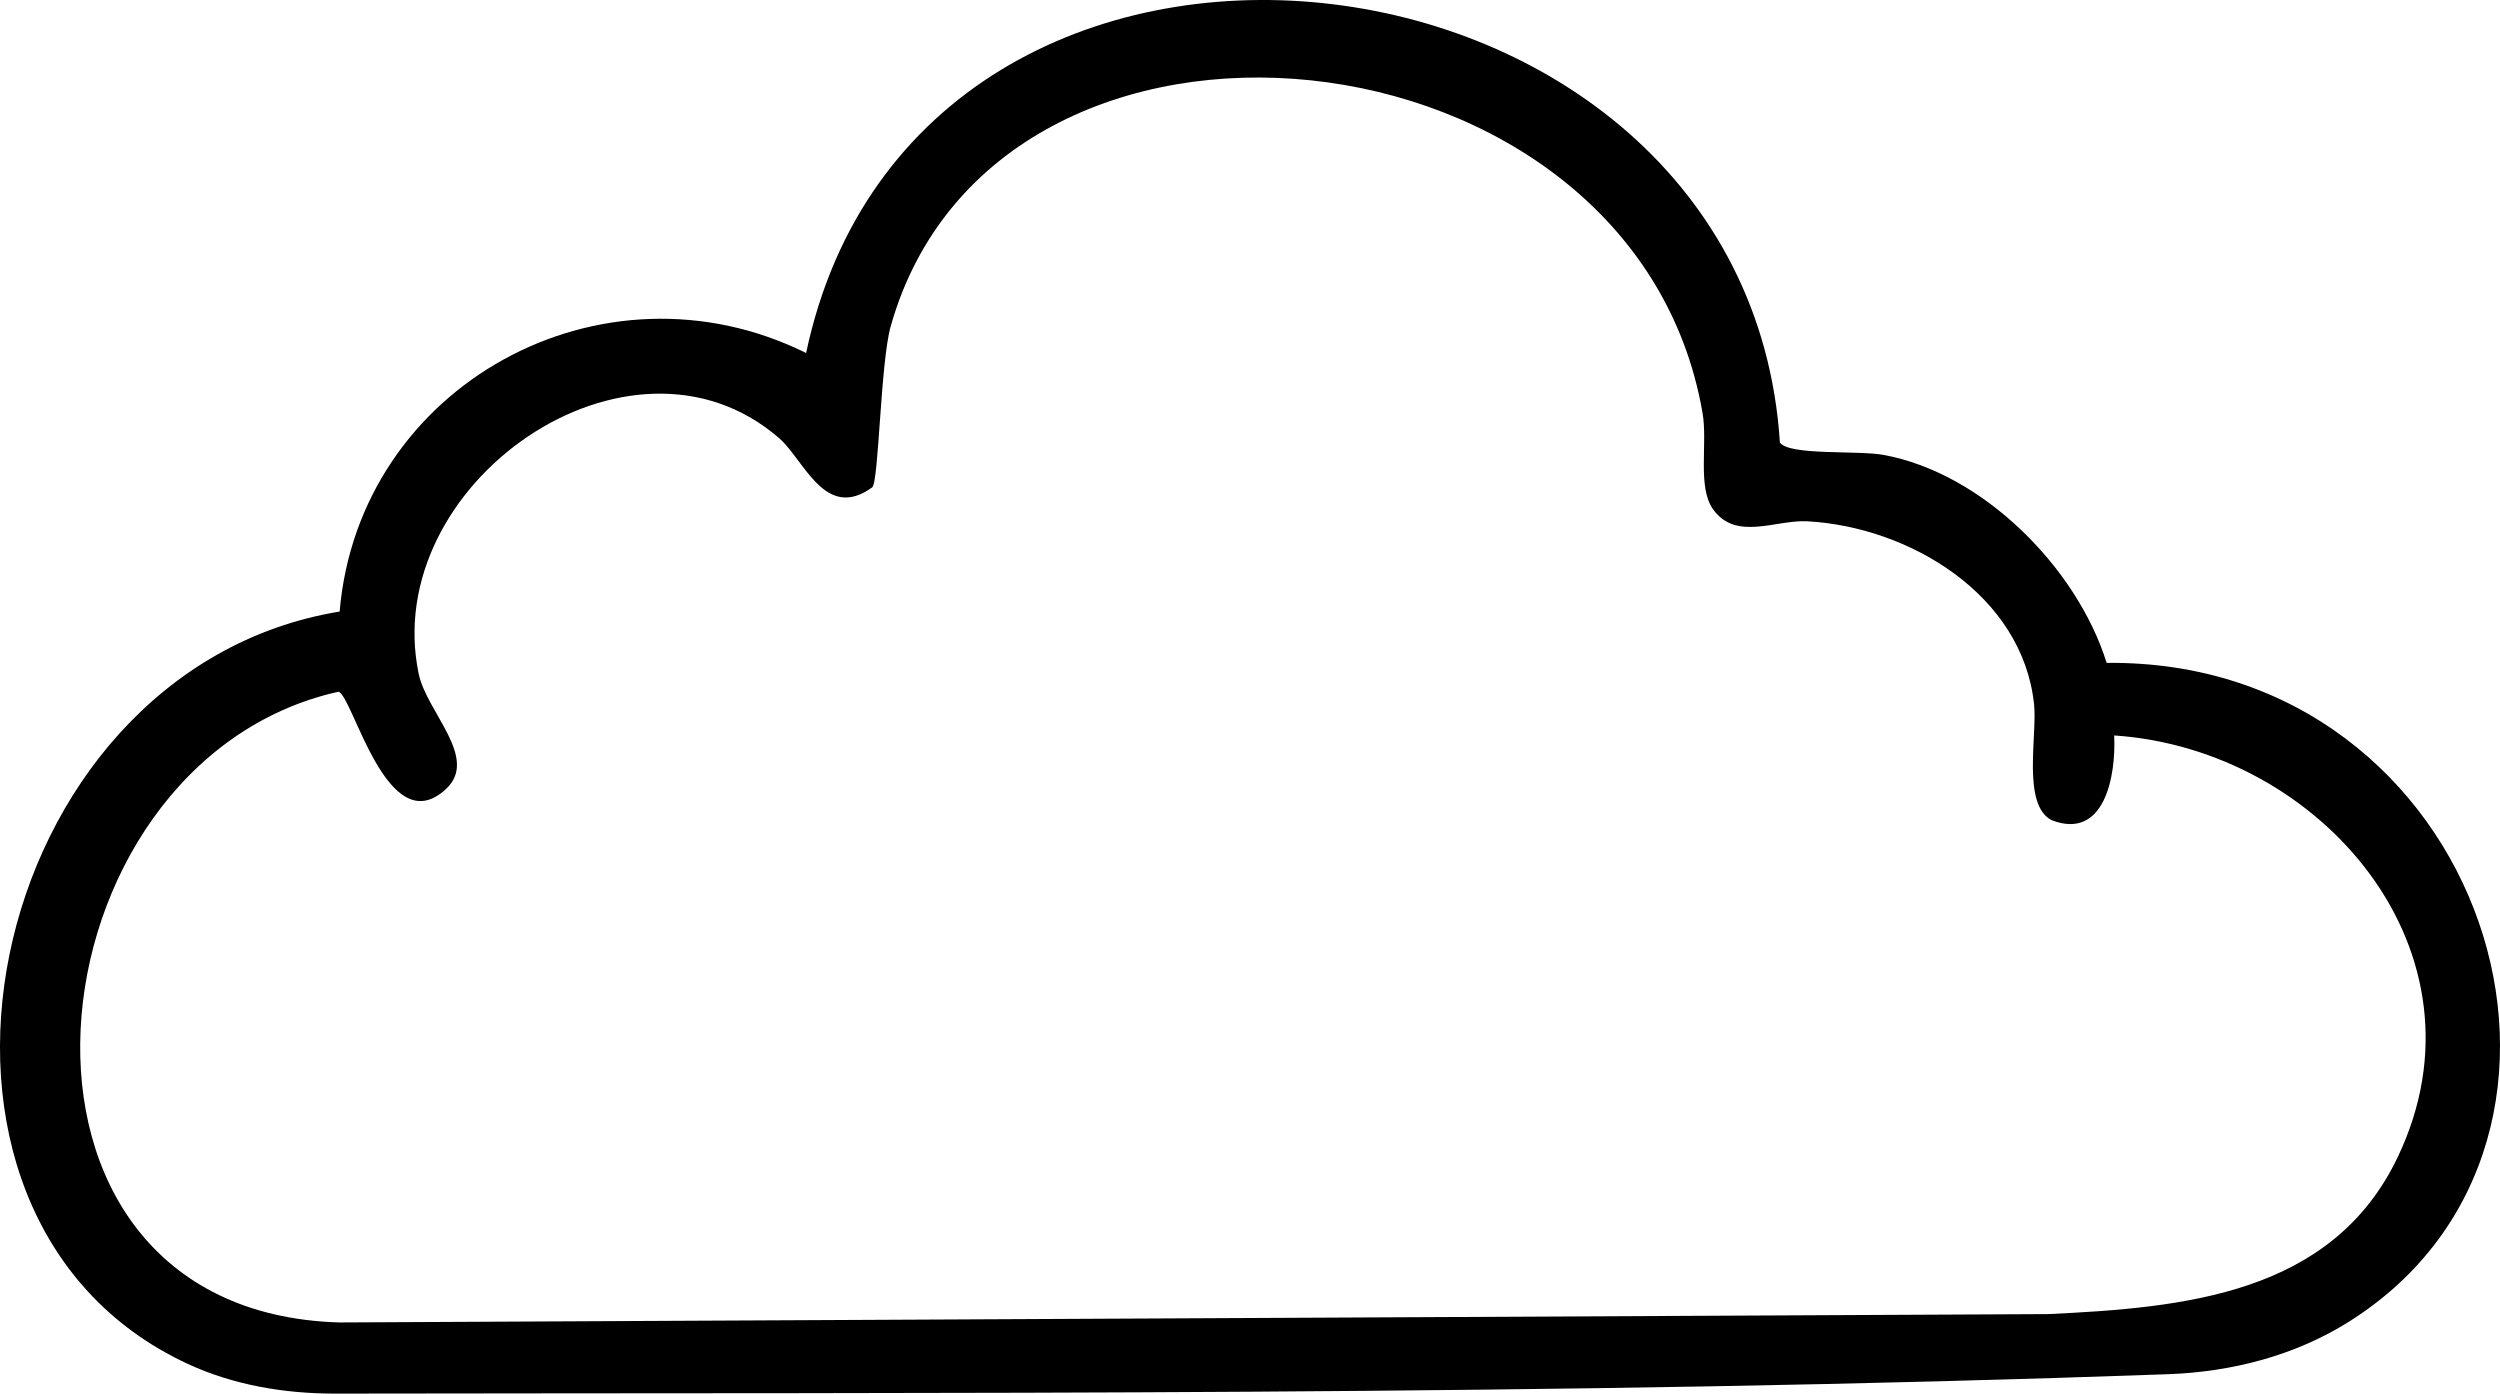
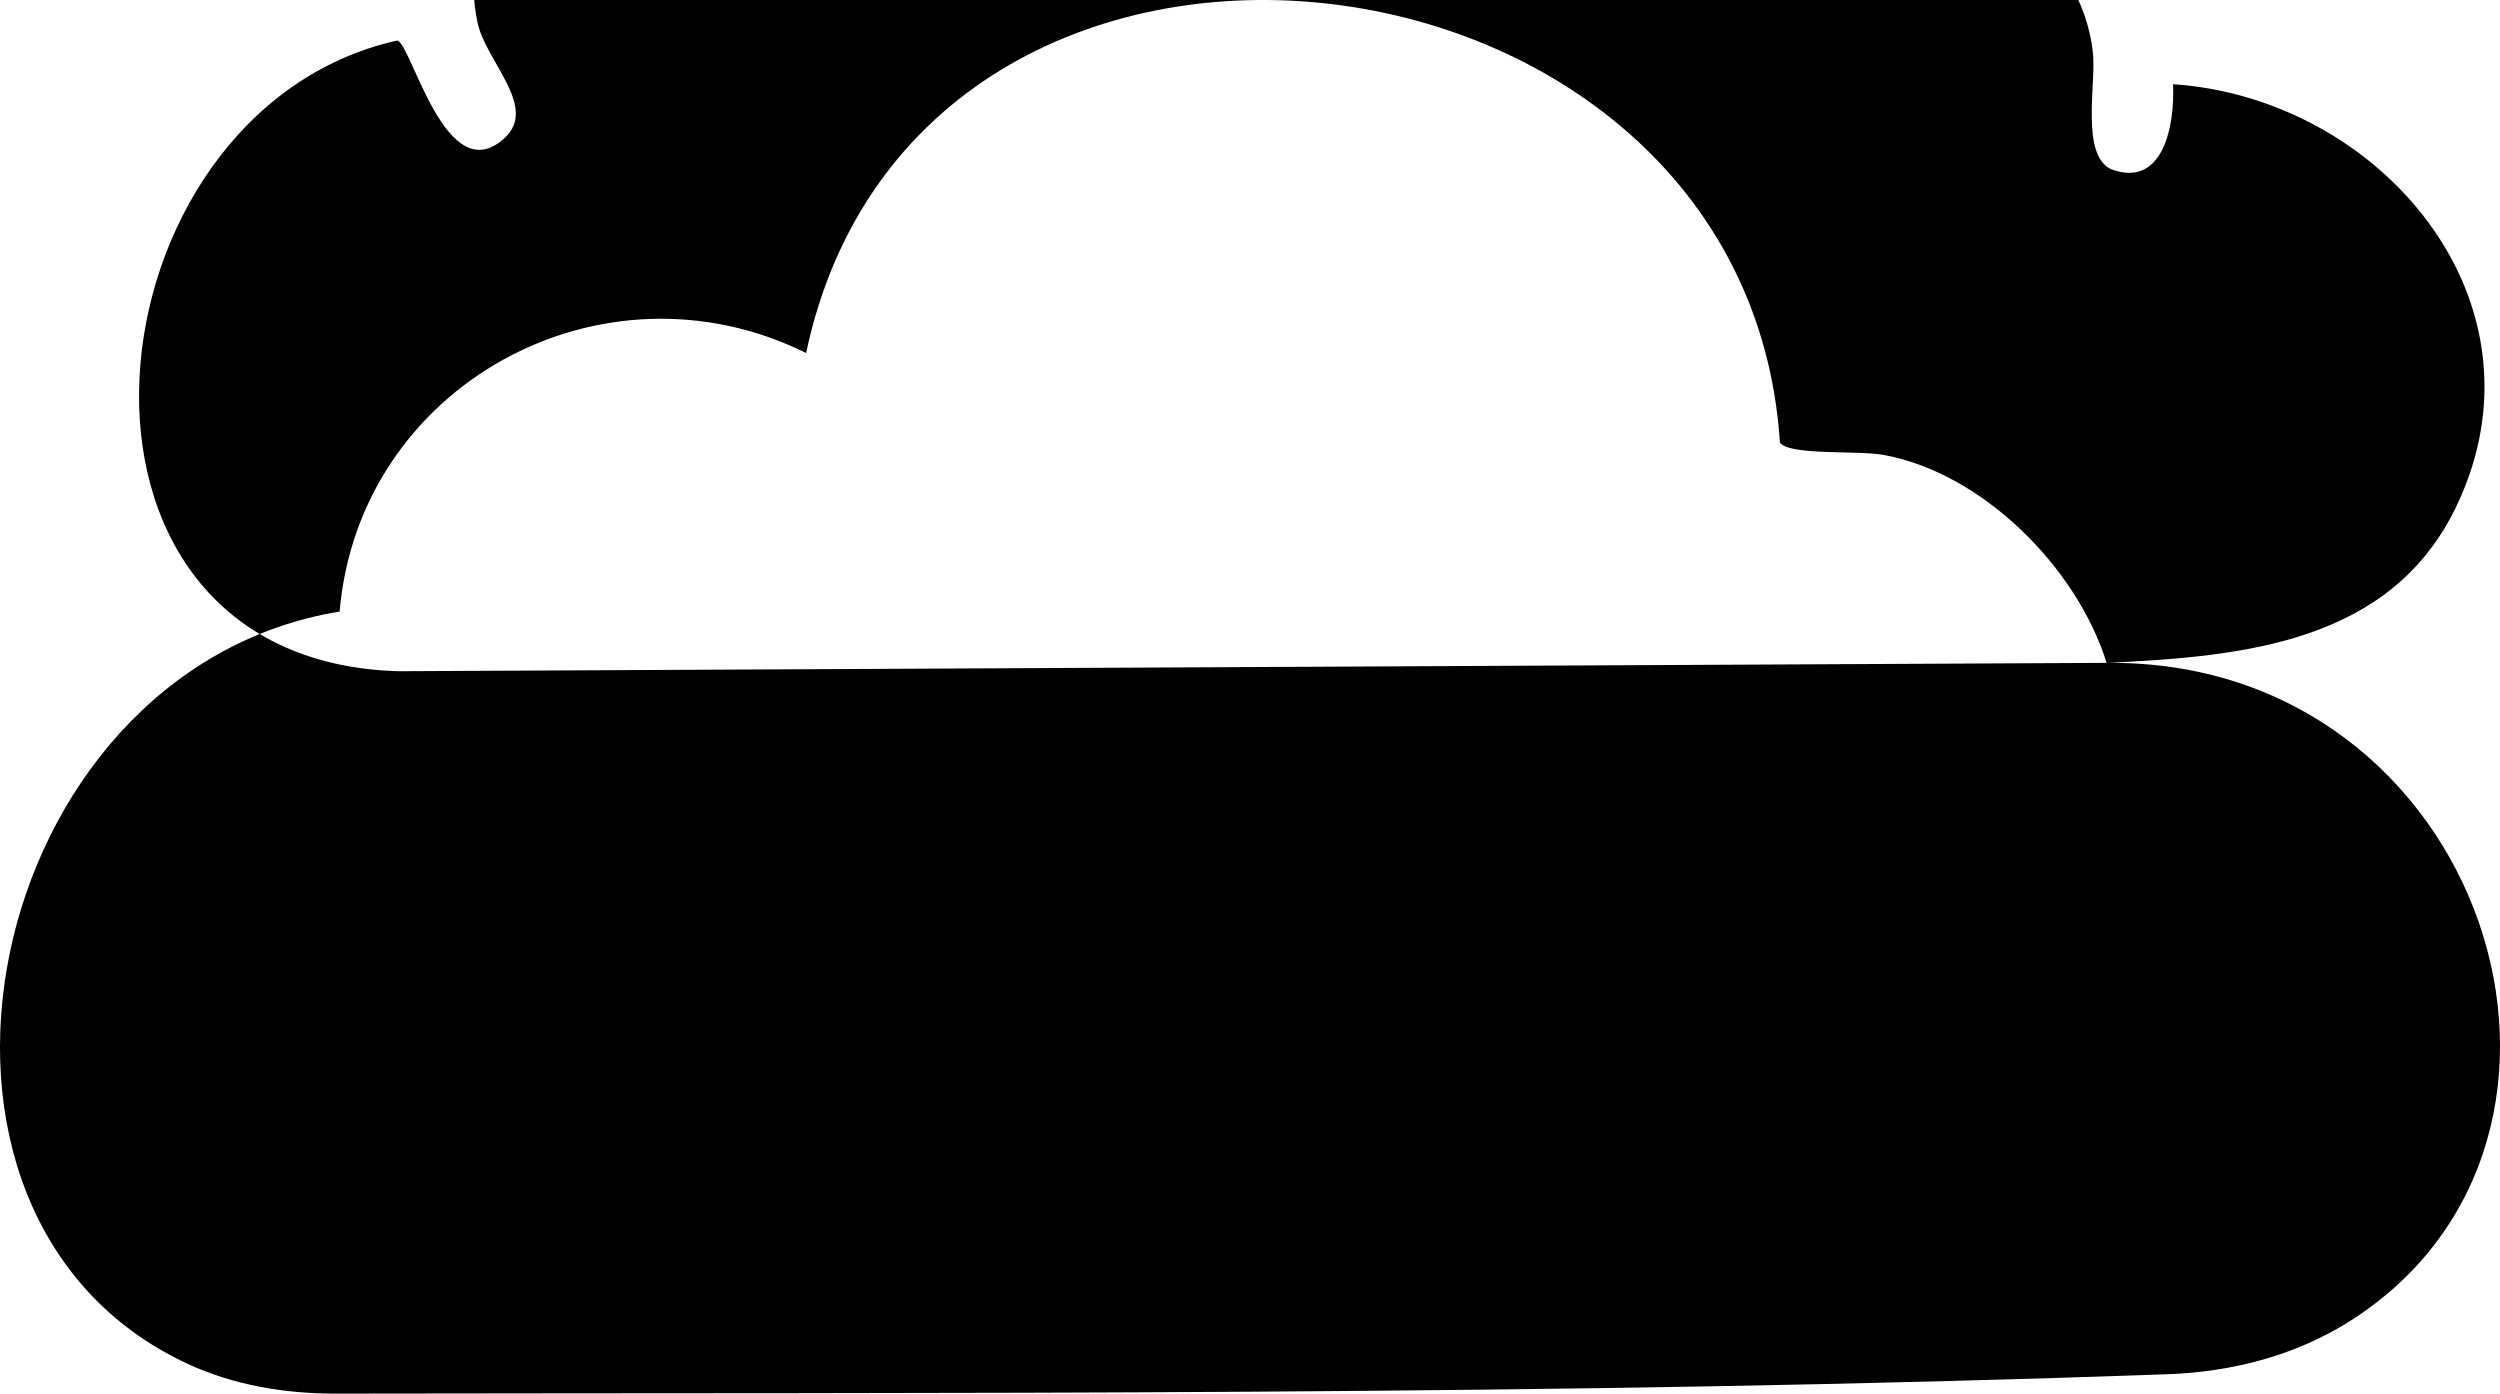
<svg xmlns="http://www.w3.org/2000/svg" viewBox="0 0 106.149 59.172" height="59.172" width="106.149" data-name="Layer 1" id="a">
-   <path d="M89.447,28.146c16.116-.17,22.586,20.213,10.303,27.964-2.293,1.447-4.983,2.14-7.693,2.238-25.85.931-51.886.776-77.811.824-2.154.004-4.317-.356-6.272-1.261C-5.589,51.633-.798,28.461,14.421,25.966c.817-9.609,11.138-15.267,19.806-10.978,4.767-22.498,39.909-18.389,41.347,3.801.382.561,3.298.327,4.387.524,4.233.767,8.23,4.802,9.486,8.833ZM86.948,55.797c5.766-.274,12.072-.823,14.861-6.672,4.141-8.685-3.24-17.311-12.042-17.898.084,1.728-.411,4.457-2.648,3.601-1.276-.639-.614-3.607-.753-4.921-.489-4.644-5.285-7.536-9.629-7.773-1.344-.073-3.027.852-4.001-.51-.675-.943-.223-2.79-.446-4.084-2.9-16.844-29.972-19.606-34.471-3.687-.434,1.534-.507,6.637-.786,6.84-2.005,1.453-2.879-1.16-3.958-2.095-6.322-5.476-16.977,1.945-15.298,10.01.343,1.645,2.579,3.577,1.158,4.895-2.494,2.315-3.955-3.997-4.568-4.132-13.378,2.988-15.817,26.307.035,26.78l72.547-.355h0Z" />
+   <path d="M89.447,28.146c16.116-.17,22.586,20.213,10.303,27.964-2.293,1.447-4.983,2.14-7.693,2.238-25.85.931-51.886.776-77.811.824-2.154.004-4.317-.356-6.272-1.261C-5.589,51.633-.798,28.461,14.421,25.966c.817-9.609,11.138-15.267,19.806-10.978,4.767-22.498,39.909-18.389,41.347,3.801.382.561,3.298.327,4.387.524,4.233.767,8.23,4.802,9.486,8.833Zc5.766-.274,12.072-.823,14.861-6.672,4.141-8.685-3.24-17.311-12.042-17.898.084,1.728-.411,4.457-2.648,3.601-1.276-.639-.614-3.607-.753-4.921-.489-4.644-5.285-7.536-9.629-7.773-1.344-.073-3.027.852-4.001-.51-.675-.943-.223-2.79-.446-4.084-2.9-16.844-29.972-19.606-34.471-3.687-.434,1.534-.507,6.637-.786,6.84-2.005,1.453-2.879-1.16-3.958-2.095-6.322-5.476-16.977,1.945-15.298,10.01.343,1.645,2.579,3.577,1.158,4.895-2.494,2.315-3.955-3.997-4.568-4.132-13.378,2.988-15.817,26.307.035,26.78l72.547-.355h0Z" />
</svg>